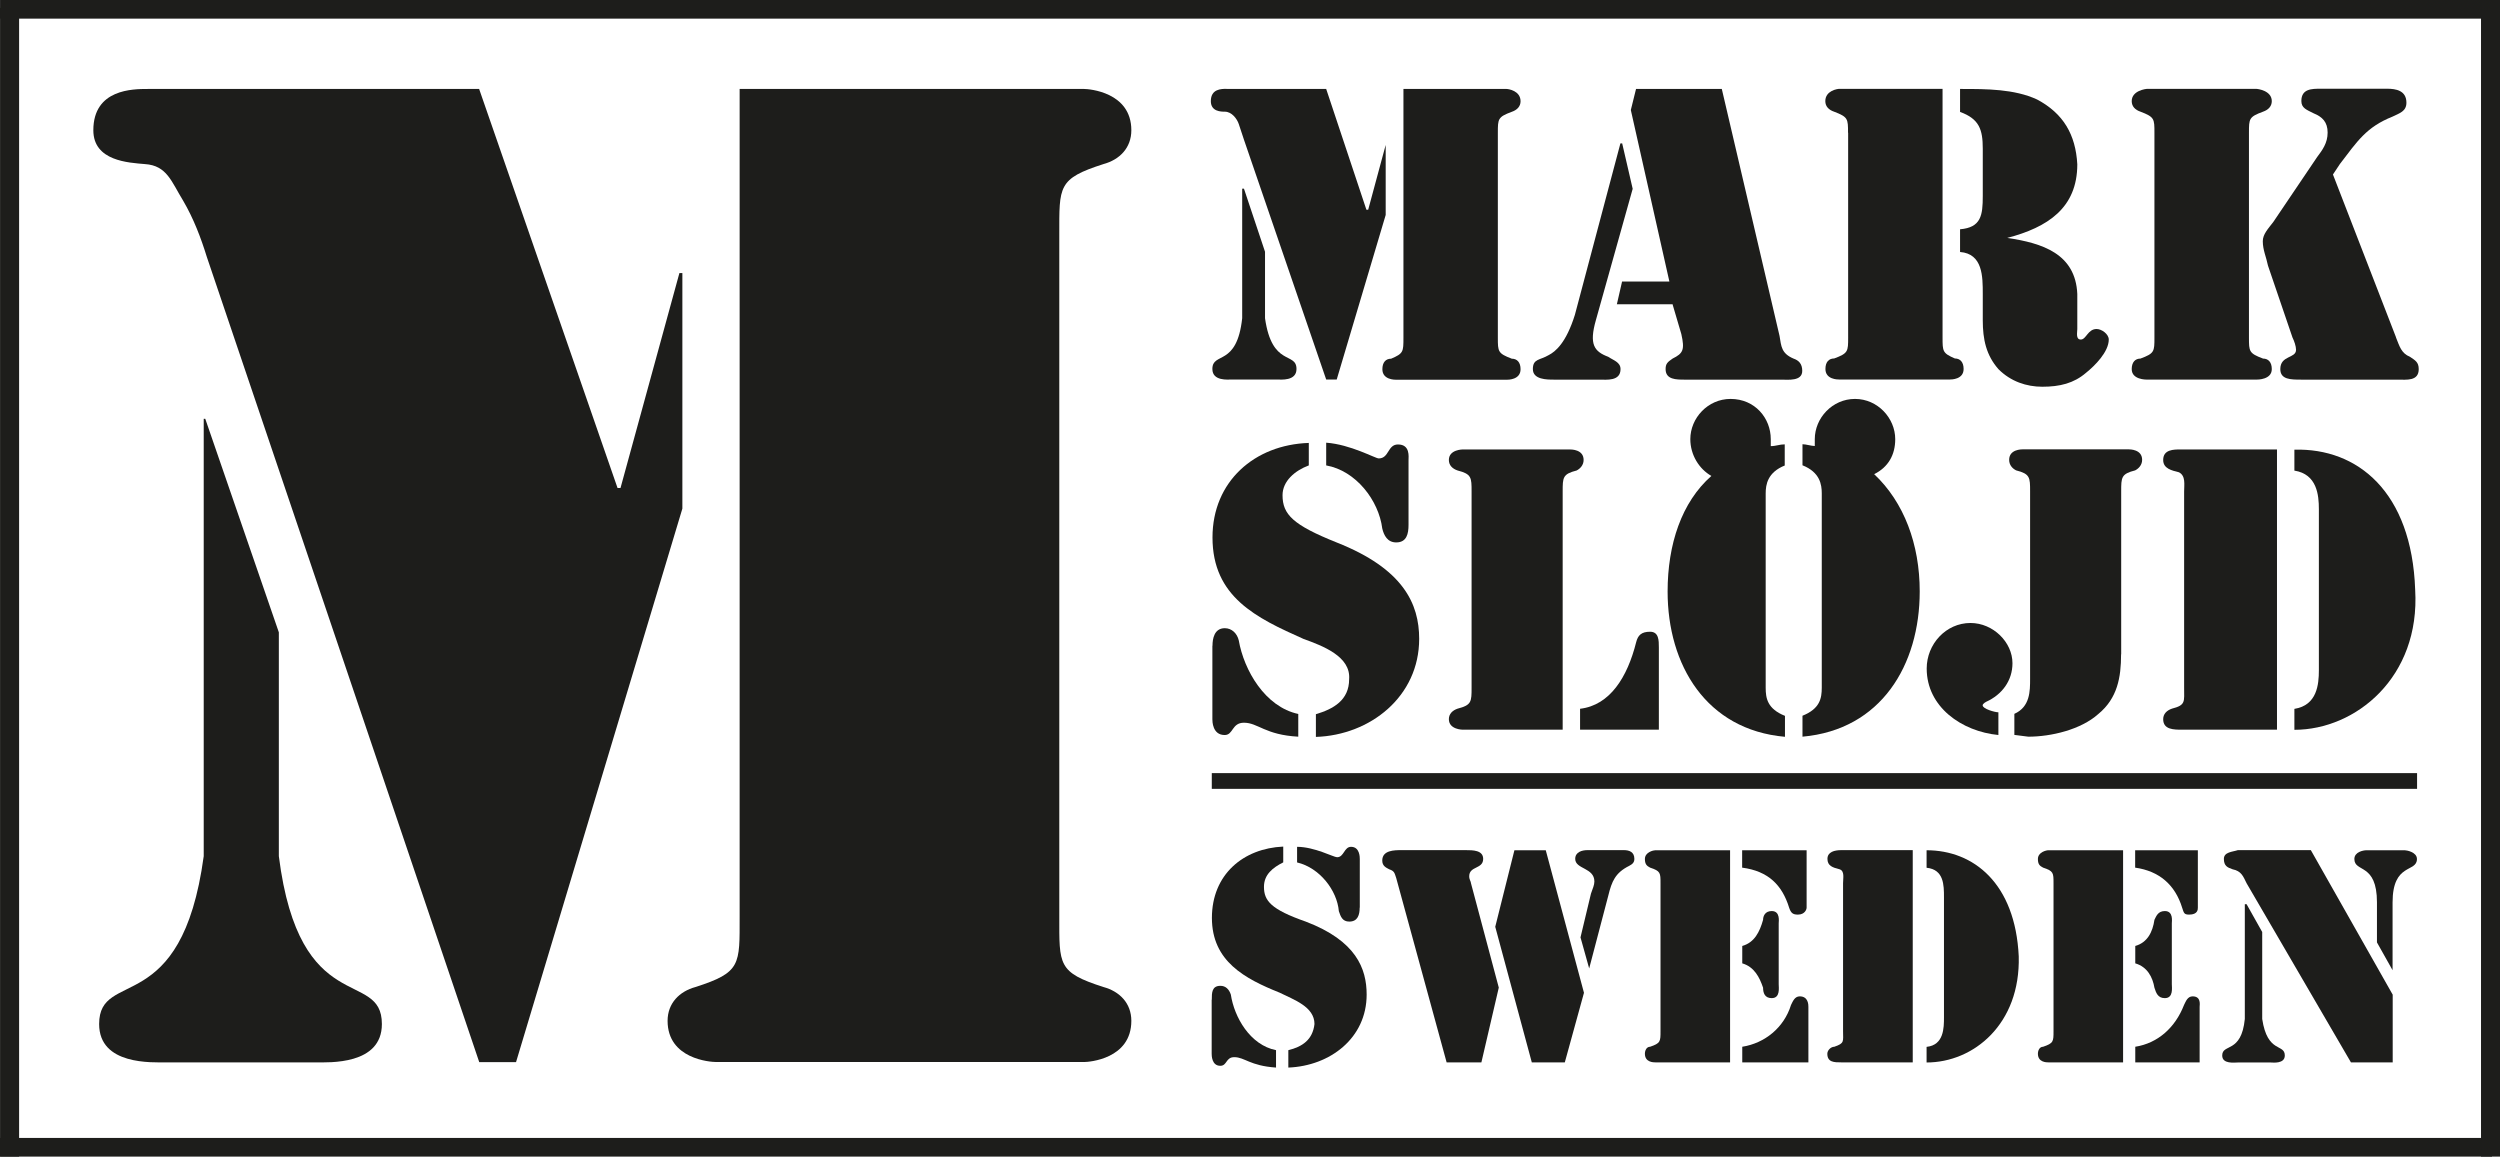
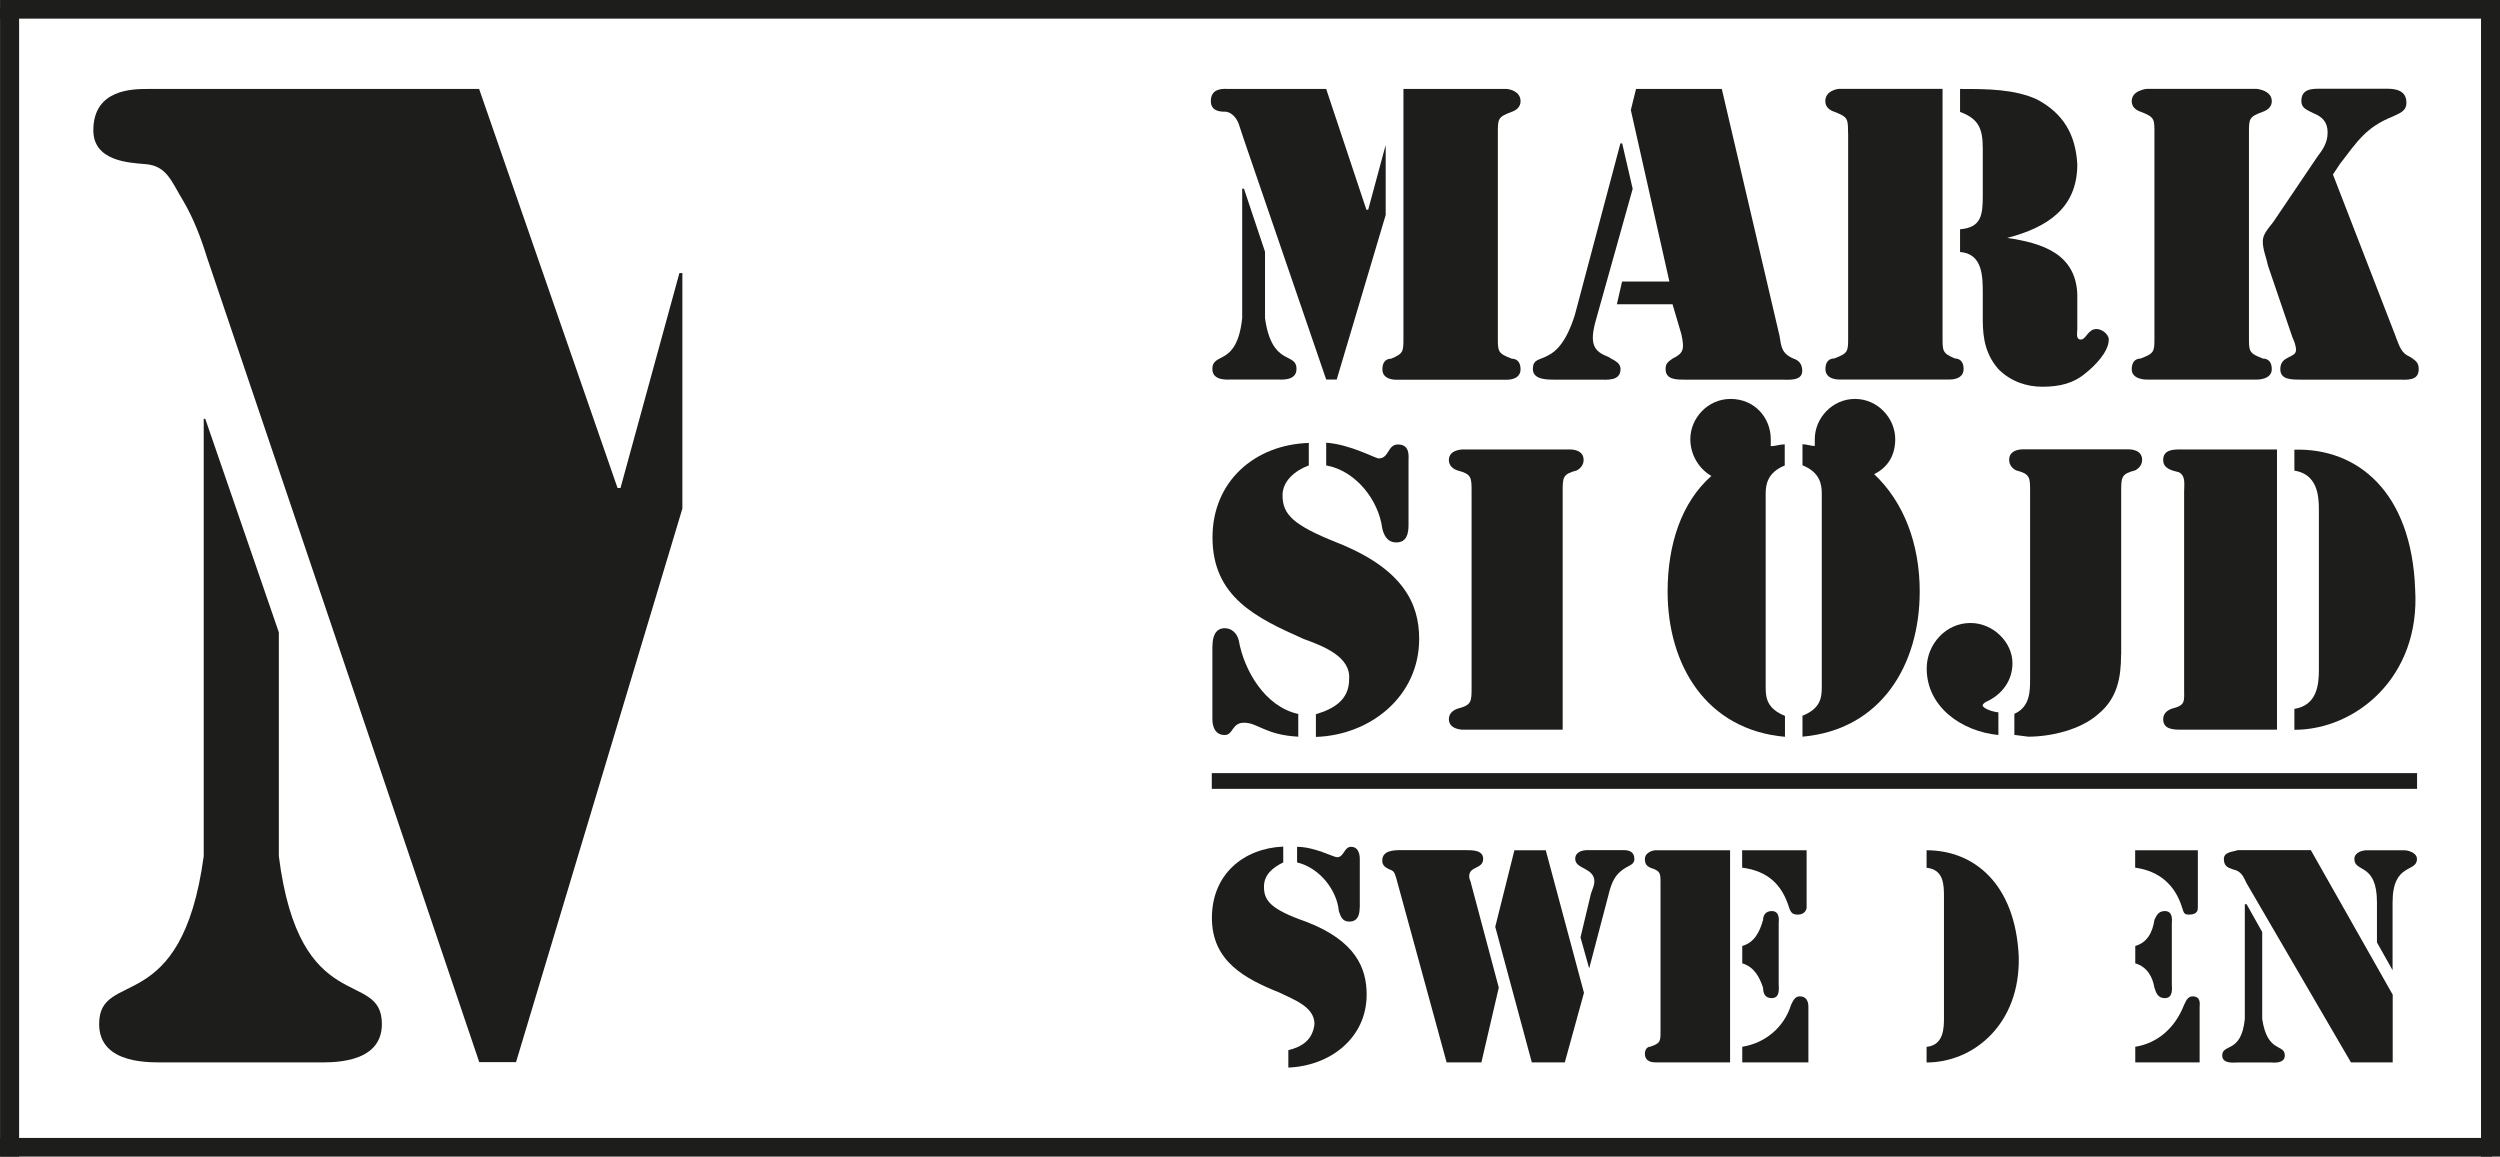
<svg xmlns="http://www.w3.org/2000/svg" id="a" data-name="Lager 1" viewBox="0 0 211.32 97.77">
  <defs>
    <style>
      .b {
        fill-rule: evenodd;
      }

      .b, .c, .d {
        fill: #1d1d1b;
      }

      .c {
        stroke: #1d1d1b;
        stroke-width: .25px;
      }
    </style>
  </defs>
  <g>
    <g>
-       <path class="b" d="M62.53,7.52h29.12c.37,0,3.98.25,3.98,3.49,0,1.49-.99,2.49-2.36,2.86-3.86,1.24-3.73,1.87-3.73,5.97v57.62c0,4.11-.13,4.73,3.73,5.97,1.37.37,2.36,1.37,2.36,2.86,0,3.24-3.61,3.48-3.98,3.48h-31.11c-.5,0-4.11-.25-4.11-3.48,0-1.49,1-2.49,2.36-2.86,3.86-1.24,3.73-1.87,3.73-5.97V7.52h0Z" />
      <path class="b" d="M12.5,7.52h28l11.7,33.73h.25l4.98-18.17h.25v19.91l-14.06,46.79h-3.11L17.48,21.71c-.5-1.62-1.12-3.24-1.99-4.73-1-1.62-1.37-2.99-3.24-3.11-1.37-.12-4.36-.25-4.36-2.86,0-3.49,3.36-3.49,4.6-3.49h0Z" />
      <path class="b" d="M17.23,35.4h.12l6.22,18.05v18.92c1.74,13.81,8.71,9.46,8.71,14.19,0,3.48-4.48,3.24-5.6,3.24h-12.57c-1.25,0-5.73.25-5.73-3.24,0-4.73,6.97-.37,8.84-14.19v-36.96h0Z" />
    </g>
-     <path class="b" d="M102.43,84.51c0-.59,0-1.18.73-1.18.44,0,.73.29.88.74.29,1.91,1.62,4.26,3.82,4.7v1.47c-2.21-.15-2.65-.88-3.53-.88-.73,0-.59.73-1.18.73-.73,0-.73-.88-.73-1.03v-4.56h0Z" />
    <path class="b" d="M153.4,37.71v-.59c0-1.78,1.48-3.4,3.4-3.4s3.4,1.63,3.4,3.4c0,1.33-.59,2.37-1.78,2.96,2.52,2.37,3.85,5.92,3.85,9.91,0,6.22-3.26,11.69-9.91,12.28v-1.77c1.48-.59,1.63-1.48,1.63-2.37v-16.43c0-.74-.15-1.78-1.63-2.37v-1.78c.3,0,.74.15,1.04.15h0Z" />
    <path class="b" d="M150.88,39.34c-1.48.59-1.63,1.63-1.63,2.37v16.43c0,.89.15,1.78,1.63,2.37v1.77c-6.66-.59-9.92-6.07-9.92-12.28,0-3.99,1.18-7.55,3.7-9.77-1.04-.59-1.78-1.78-1.78-3.11,0-1.78,1.48-3.4,3.4-3.4,2.07,0,3.4,1.63,3.4,3.4v.59c.44,0,.74-.15,1.18-.15v1.78h0Z" />
    <path class="b" d="M103.67,7.52h8.43l3.4,10.21h.15l1.48-5.48h0v5.92l-4.14,13.91h-.89l-6.95-20.27-.44-1.33c-.15-.44-.59-1.04-1.18-1.04-.3,0-1.18,0-1.18-.89,0-1.04.89-1.04,1.33-1.04h0Z" />
    <path class="b" d="M105,15.95h.15l1.78,5.33v5.62c.59,4.14,2.66,2.81,2.66,4.29,0,1.04-1.33.89-1.63.89h-3.85c-.3,0-1.63.15-1.63-.89,0-1.48,2.07-.15,2.52-4.29v-10.95h0Z" />
    <path class="b" d="M118.62,7.52h8.73c.15,0,1.18.15,1.18,1.04,0,.44-.3.74-.74.89-1.18.44-1.18.59-1.18,1.78v17.31c0,1.18,0,1.33,1.18,1.78.44,0,.74.3.74.89,0,.89-1.04.89-1.18.89h-9.32c-.15,0-1.18,0-1.18-.89,0-.59.29-.89.74-.89,1.04-.44,1.04-.59,1.04-1.78V7.52h0Z" />
    <path class="b" d="M138.01,15.95l-3.11,11.1c-.59,2.07-.15,2.66,1.04,3.11.44.3,1.04.45,1.04,1.04,0,1.04-1.18.89-1.78.89h-3.85c-.59,0-1.78,0-1.78-.89s.59-.74,1.33-1.18c.59-.3,1.48-1.04,2.22-3.4l3.85-14.5h.15l.89,3.85h0Z" />
    <path class="b" d="M141.41,25.72h-4.74l.44-1.92h4l-3.26-14.5.44-1.78h7.25l4.88,20.87c.15.89.15,1.48,1.18,1.92.44.15.74.44.74,1.04,0,.89-1.19.74-1.78.74h-8.14c-.74,0-1.63,0-1.63-.89,0-.44.15-.59.59-.89.89-.44,1.04-.74.74-2.07l-.74-2.51h0Z" />
    <path class="b" d="M156.21,11.22c0-1.18,0-1.33-1.18-1.78-.44-.15-.74-.44-.74-.89,0-.89,1.03-1.04,1.18-1.04h8.73v21.01c0,1.18,0,1.33,1.04,1.78.44,0,.74.3.74.89,0,.89-1.04.89-1.18.89h-9.32c-.15,0-1.18,0-1.18-.89,0-.59.29-.89.74-.89,1.18-.44,1.18-.59,1.18-1.78V11.22h0Z" />
    <path class="b" d="M165.68,7.52h.15c2.07,0,4.44,0,6.36.89,2.22,1.18,3.26,2.96,3.4,5.48,0,3.7-2.52,5.33-5.92,6.22h0c2.96.44,5.77,1.33,5.92,4.74v2.96c0,.3-.15.89.3.89s.59-.89,1.33-.89c.44,0,1.03.44,1.03.89,0,1.04-1.18,2.22-1.92,2.81-1.03.89-2.22,1.18-3.7,1.18-1.33,0-2.66-.44-3.7-1.48-1.04-1.18-1.33-2.51-1.33-4.14v-2.22c0-1.48,0-3.4-1.92-3.55v-1.92c1.78-.15,1.92-1.18,1.92-2.81v-4c0-1.63-.3-2.52-1.92-3.11v-1.92h0Z" />
    <path class="b" d="M190.1,28.53c0,1.18,0,1.33,1.19,1.78.44,0,.74.3.74.89,0,.89-1.18.89-1.33.89h-9.18c-.15,0-1.33,0-1.33-.89,0-.59.3-.89.74-.89,1.18-.44,1.18-.59,1.18-1.78V11.22c0-1.18,0-1.33-1.18-1.78-.44-.15-.74-.44-.74-.89,0-.89,1.18-1.04,1.33-1.04h9.18c.15,0,1.33.15,1.33,1.04,0,.44-.3.74-.74.89-1.19.44-1.19.59-1.19,1.78v17.31h0Z" />
    <path class="b" d="M202.53,28.53c.3.74.44,1.33,1.18,1.63.44.3.74.45.74,1.04,0,1.04-1.04.89-1.78.89h-8.14c-.89,0-1.78,0-1.78-.89,0-1.18,1.33-.89,1.33-1.63,0-.3-.15-.74-.3-1.04l-2.07-6.07c-.15-.74-.44-1.33-.44-2.07,0-.59.44-1.04.89-1.63l3.7-5.48c.44-.59.89-1.18.89-2.07s-.44-1.33-1.18-1.63c-.59-.3-1.04-.44-1.04-1.04,0-1.04.89-1.04,1.63-1.04h5.62c.74,0,1.63.15,1.63,1.18,0,.74-.59.89-1.18,1.18-2.22.89-2.96,2.07-4.44,4l-.59.89,5.33,13.76h0Z" />
    <path class="b" d="M110.63,39.34c-1.18.44-2.22,1.33-2.22,2.52,0,1.63.89,2.52,4.59,4,5.62,2.22,6.96,5.18,6.96,8.14,0,4.88-4.14,8.14-8.73,8.29v-1.92c1.48-.44,2.81-1.18,2.81-2.96.15-1.92-2.22-2.81-3.85-3.4-4-1.78-7.7-3.55-7.7-8.58,0-4.73,3.55-7.84,8.14-7.99v1.92h0Z" />
    <path class="b" d="M102.49,54.58c0-.59.15-1.48,1.04-1.48.59,0,1.04.44,1.18,1.03.44,2.52,2.22,5.62,5.03,6.22v1.92c-2.81-.15-3.4-1.18-4.59-1.18-1.04,0-.89,1.04-1.63,1.04-1.04,0-1.04-1.18-1.04-1.33v-6.22h0Z" />
    <path class="b" d="M119.06,44.37c0,.74-.15,1.48-1.04,1.48-.74,0-1.04-.59-1.18-1.18-.3-2.37-2.22-4.88-4.74-5.33v-1.92c2.07.15,4.15,1.33,4.44,1.33.89,0,.74-1.18,1.63-1.18,1.04,0,.89,1.04.89,1.33v5.48h0Z" />
    <path class="b" d="M132.09,61.68h-8.44s-1.18,0-1.18-.89c0-.44.3-.74.74-.89,1.18-.3,1.18-.59,1.18-1.78v-16.57c0-1.18,0-1.48-1.18-1.78-.44-.15-.74-.44-.74-.89,0-.89,1.18-.89,1.18-.89h9.03c.15,0,1.18,0,1.18.89,0,.44-.3.74-.59.89-1.18.3-1.18.59-1.18,1.78v20.13h0Z" />
-     <path class="b" d="M133.57,59.91c2.51-.3,3.99-2.66,4.73-5.62.15-.59.44-.89,1.18-.89s.74.74.74,1.33v6.95h-6.66v-1.77h0Z" />
    <path class="b" d="M168.93,62.13c-3.11-.3-6.07-2.37-6.07-5.62,0-2.07,1.63-3.85,3.7-3.85,1.92,0,3.55,1.63,3.55,3.4,0,1.48-.89,2.66-2.22,3.26,0,0-.3.15-.3.3,0,.3,1.04.59,1.33.59v1.92h0Z" />
    <path class="b" d="M179.29,55.32c0,1.92-.3,3.7-1.92,5.03-1.48,1.33-4,1.92-5.92,1.92l-1.18-.15v-1.78c1.33-.59,1.33-1.92,1.33-2.96v-15.84c0-1.18,0-1.48-1.18-1.78-.3-.15-.59-.44-.59-.89,0-.89,1.04-.89,1.18-.89h8.88c.15,0,1.18,0,1.18.89,0,.44-.3.74-.59.89-1.18.3-1.18.59-1.18,1.78v13.76h0Z" />
    <path class="b" d="M192.47,61.68h-7.99c-.74,0-1.63,0-1.63-.89,0-.44.3-.74.74-.89,1.18-.3,1.03-.59,1.03-1.78v-16.57c0-.59.15-1.33-.44-1.63-.59-.15-1.33-.3-1.33-1.04,0-.89.89-.89,1.48-.89h8.14v23.68h0Z" />
    <path class="b" d="M193.94,38.01c5.33-.15,9.92,3.55,10.21,11.84.44,7.4-5.03,11.84-10.21,11.84v-1.77c1.92-.3,2.07-2.07,2.07-3.26v-13.62c0-1.18-.15-2.96-2.07-3.26v-1.78h0Z" />
    <path class="b" d="M108.46,72.9c-.88.44-1.62,1.03-1.62,2.06,0,1.18.59,1.91,3.53,2.94,4.26,1.62,5.15,3.97,5.15,6.17,0,3.68-3.09,6.03-6.62,6.17v-1.47c1.18-.29,2.06-.88,2.21-2.21,0-1.47-1.76-2.06-2.94-2.65-2.94-1.18-5.73-2.65-5.73-6.32s2.65-5.88,6.03-6.03v1.32h0Z" />
    <path class="b" d="M114.93,76.72c0,.59-.15,1.18-.88,1.18-.59,0-.73-.44-.88-.88-.15-1.76-1.62-3.67-3.53-4.12v-1.32c1.47,0,3.09.88,3.38.88.59,0,.59-.88,1.18-.88.74,0,.74.88.74,1.03v4.11h0Z" />
    <path class="b" d="M125.22,89.8h-2.94l-4.26-15.58c-.15-.44-.15-.59-.59-.74-.29-.15-.59-.29-.59-.74,0-.88,1.03-.88,1.62-.88h5.44c.59,0,1.47,0,1.47.74,0,.88-1.18.59-1.18,1.47,0,.29.15.44.15.59l2.35,8.82-1.47,6.32h0Z" />
    <polygon class="b" points="130.66 71.87 133.89 83.92 132.27 89.8 129.48 89.8 126.39 78.34 128.01 71.87 130.66 71.87 130.66 71.87" />
    <path class="b" d="M133.6,79.22l.88-3.68c.15-.44.29-.73.29-1.03,0-1.18-1.62-1.03-1.62-1.91,0-.59.59-.74,1.03-.74h3.09c.44,0,.88.15.88.74,0,.29-.15.44-.44.59-1.18.59-1.47,1.32-1.76,2.5l-1.62,6.17h0l-.74-2.65h0Z" />
    <path class="b" d="M139.92,71.87h6.32v17.93h-6.32c-.15,0-.88,0-.88-.73,0-.29.15-.59.44-.59.88-.3.88-.44.88-1.32v-12.5c0-.88,0-1.03-.88-1.32-.29-.15-.44-.3-.44-.73,0-.59.74-.74.88-.74h0Z" />
    <path class="b" d="M147.27,71.87h5.44v4.85c0,.15-.15.59-.74.59-.44,0-.59-.15-.74-.59-.59-1.91-1.76-3.09-3.97-3.38v-1.47h0Z" />
    <path class="b" d="M147.27,79.96c1.03-.29,1.47-1.18,1.76-2.21,0-.29.15-.74.73-.74.74,0,.59.88.59,1.03v5.15c0,.29.15,1.18-.59,1.18-.59,0-.73-.44-.73-.88-.3-.88-.74-1.76-1.76-2.06v-1.47h0Z" />
    <path class="b" d="M147.27,88.48c1.91-.3,3.53-1.62,4.12-3.53.15-.29.3-.73.74-.73.73,0,.73.73.73.88v4.7h-5.59v-1.32h0Z" />
-     <path class="b" d="M161.67,89.8h-6.03c-.59,0-1.18,0-1.18-.73,0-.29.3-.59.59-.59.88-.3.74-.44.74-1.32v-12.5c0-.44.15-1.03-.29-1.18-.59-.15-1.03-.29-1.03-.88s.59-.74,1.18-.74h6.03v17.93h0Z" />
    <path class="b" d="M162.85,71.87c3.97,0,7.5,2.79,7.79,8.97.15,5.73-3.82,8.97-7.79,8.97v-1.32c1.47-.15,1.47-1.62,1.47-2.5v-10.14c0-1.03,0-2.35-1.47-2.5v-1.47h0Z" />
-     <path class="b" d="M173.14,71.87h6.32v17.93h-6.32c-.15,0-.88,0-.88-.73,0-.29.15-.59.44-.59.88-.3.88-.44.88-1.32v-12.5c0-.88,0-1.03-.88-1.32-.3-.15-.44-.3-.44-.73,0-.59.73-.74.88-.74h0Z" />
    <path class="b" d="M180.49,71.87h5.29v4.85c0,.15,0,.59-.74.59-.44,0-.44-.15-.59-.59-.59-1.91-1.91-3.09-3.97-3.38v-1.47h0Z" />
    <path class="b" d="M180.49,79.96c1.03-.29,1.47-1.18,1.62-2.21.15-.29.29-.74.88-.74.74,0,.59.88.59,1.03v5.15c0,.29.15,1.18-.59,1.18-.59,0-.74-.44-.88-.88-.15-.88-.59-1.76-1.62-2.06v-1.47h0Z" />
    <path class="b" d="M180.49,88.48c1.91-.3,3.38-1.62,4.12-3.53.15-.29.29-.73.73-.73.74,0,.59.73.59.88v4.7h-5.44v-1.32h0Z" />
    <path class="b" d="M189.75,76.43h.15l1.32,2.35v7.35c.44,2.94,1.91,2.06,1.91,3.09,0,.73-1.03.59-1.18.59h-2.79c-.29,0-1.32.15-1.32-.59,0-1.03,1.62-.15,1.91-3.09v-9.7h0Z" />
    <path class="b" d="M202.25,84.07v5.73h-3.53l-8.82-15.14c-.29-.59-.44-1.03-1.18-1.18-.44-.15-.74-.29-.74-.88s.74-.59,1.18-.74h6.17l6.91,12.2h0Z" />
    <path class="b" d="M200.92,76.28c0-3.38-1.91-2.5-1.91-3.67,0-.59.74-.74,1.03-.74h3.23c.15,0,1.03.15,1.03.74,0,1.17-2.06.29-2.06,3.67v5.73h0l-1.32-2.35v-3.38h0Z" />
    <rect class="d" x="102.43" y="65.35" width="101.88" height="1.33" />
  </g>
  <rect class="c" x=".13" y="96.31" width="210.39" height="1.33" />
  <rect class="c" x=".13" y=".12" width="211.07" height="1.33" />
  <rect class="c" x="209.84" y=".79" width="1.36" height="96.85" />
  <rect class="c" x=".13" y=".79" width="1.36" height="96.85" />
</svg>